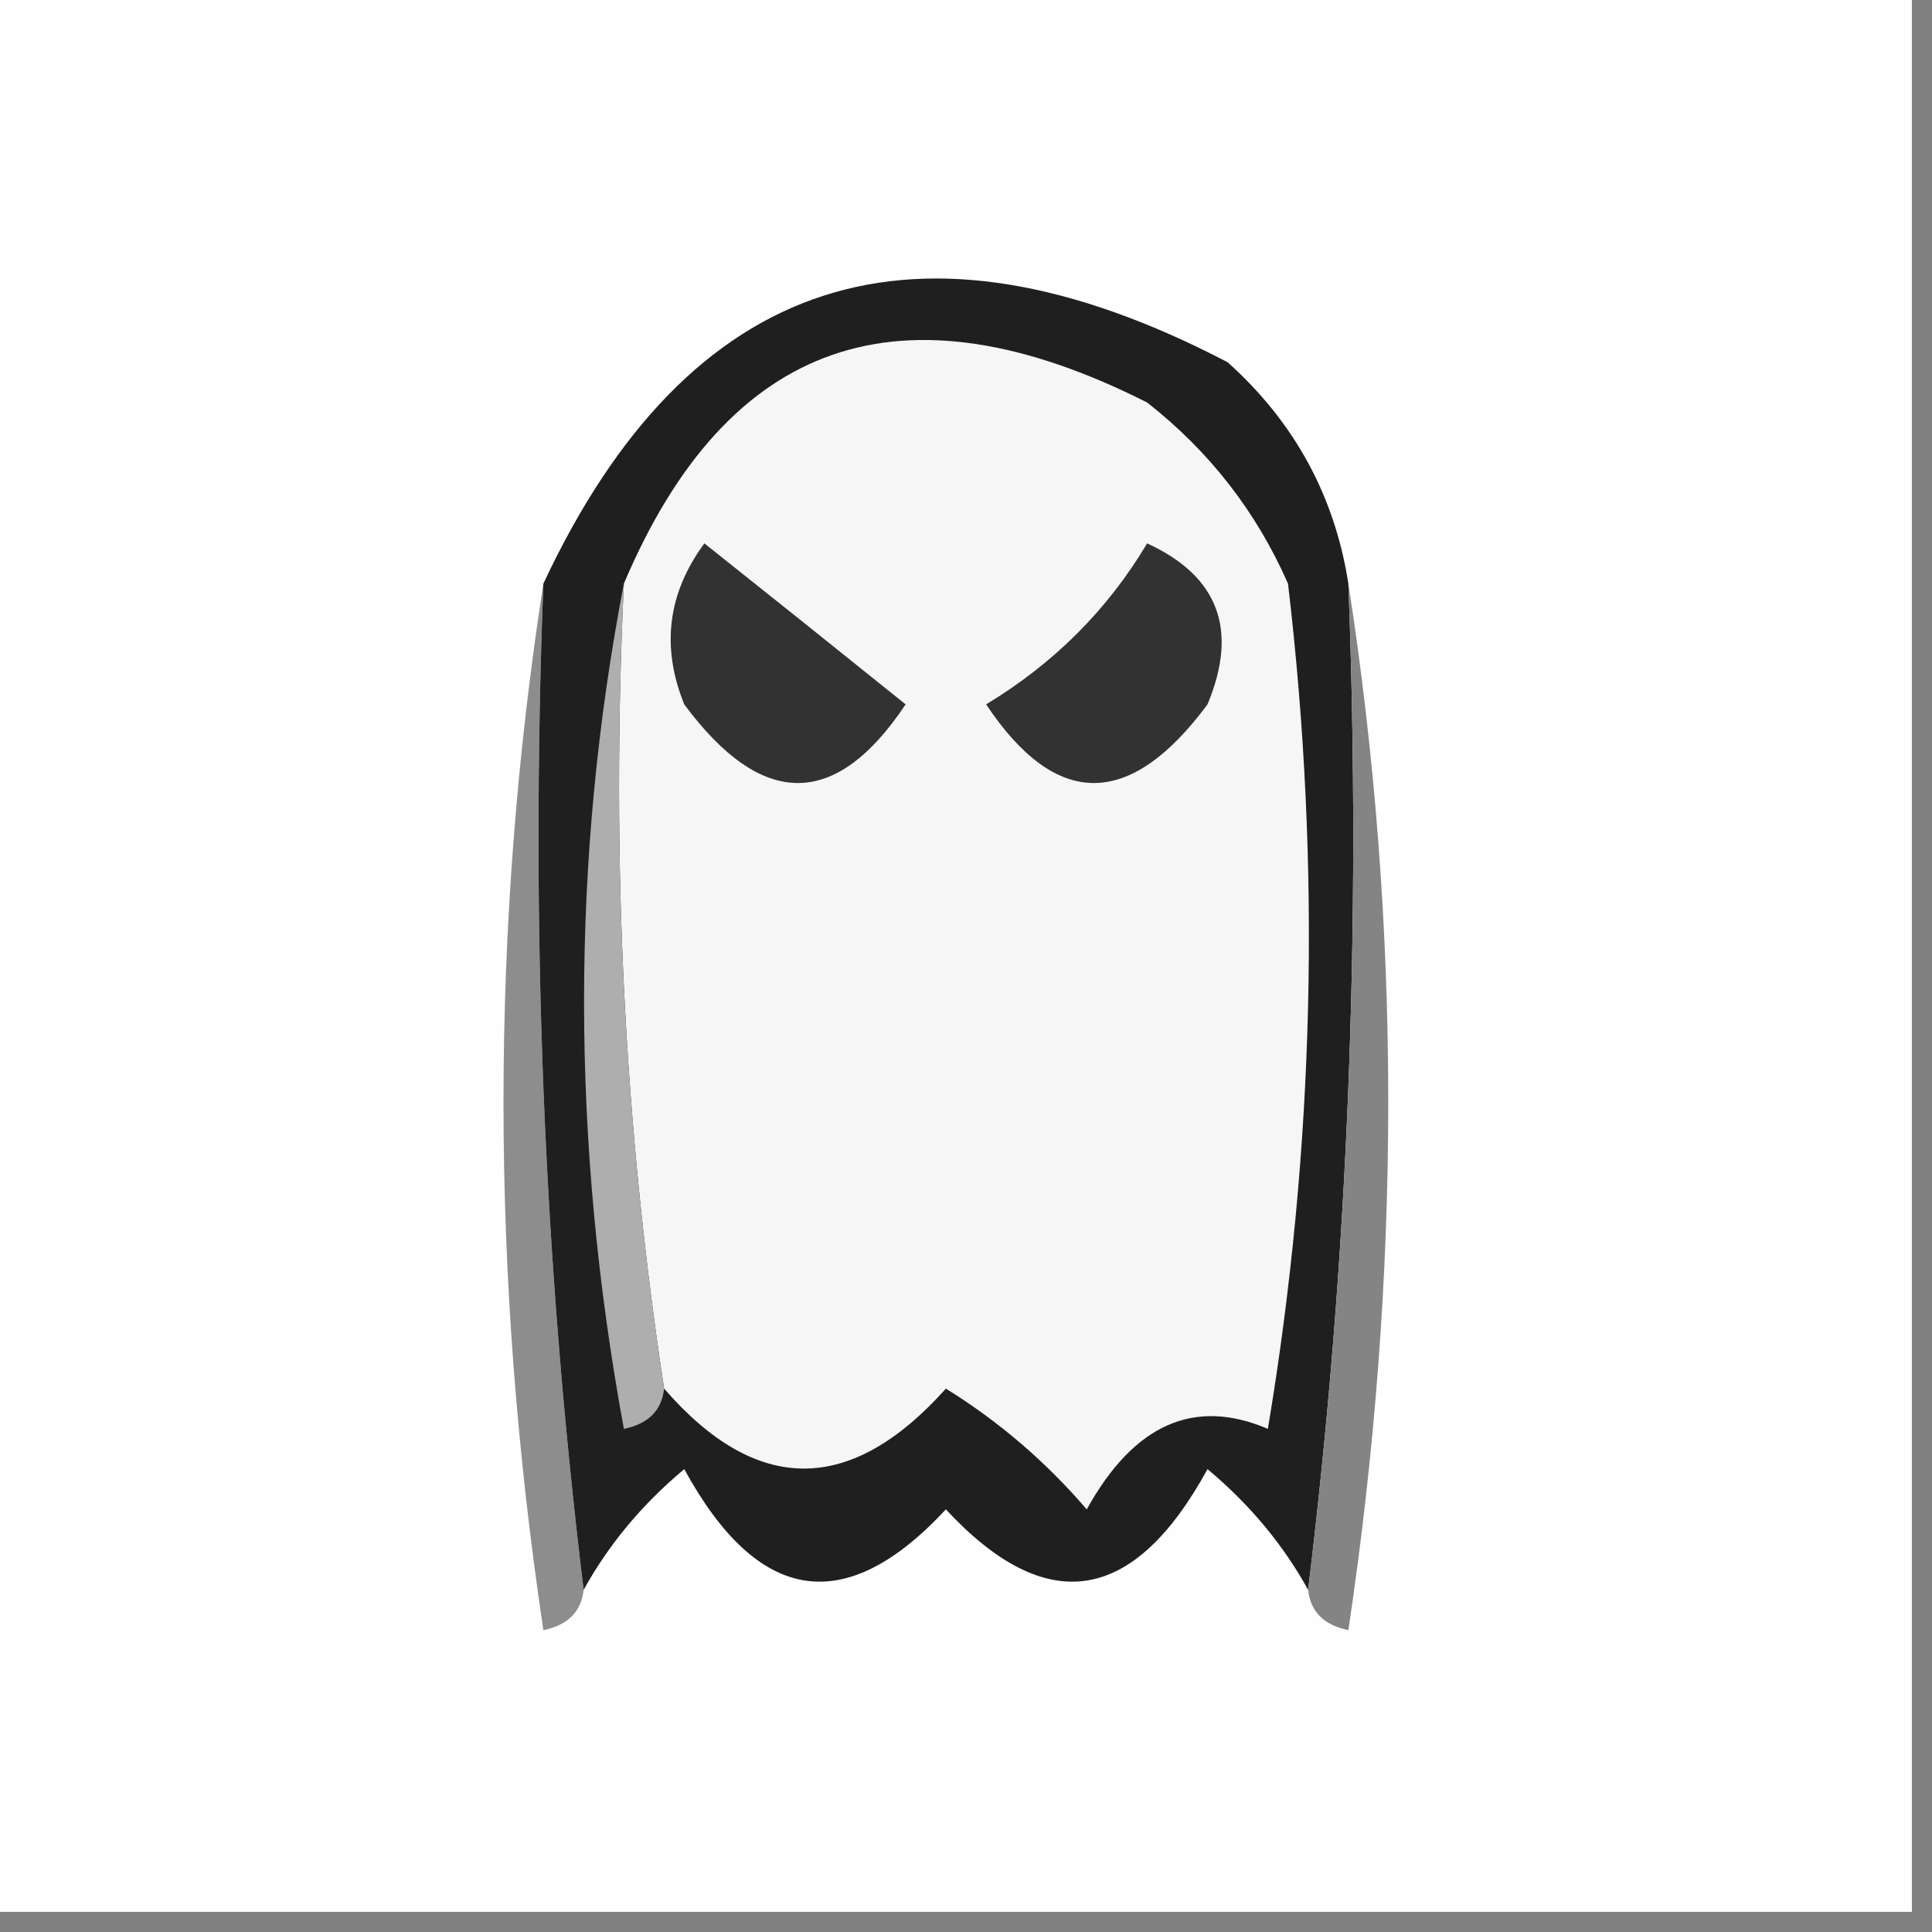
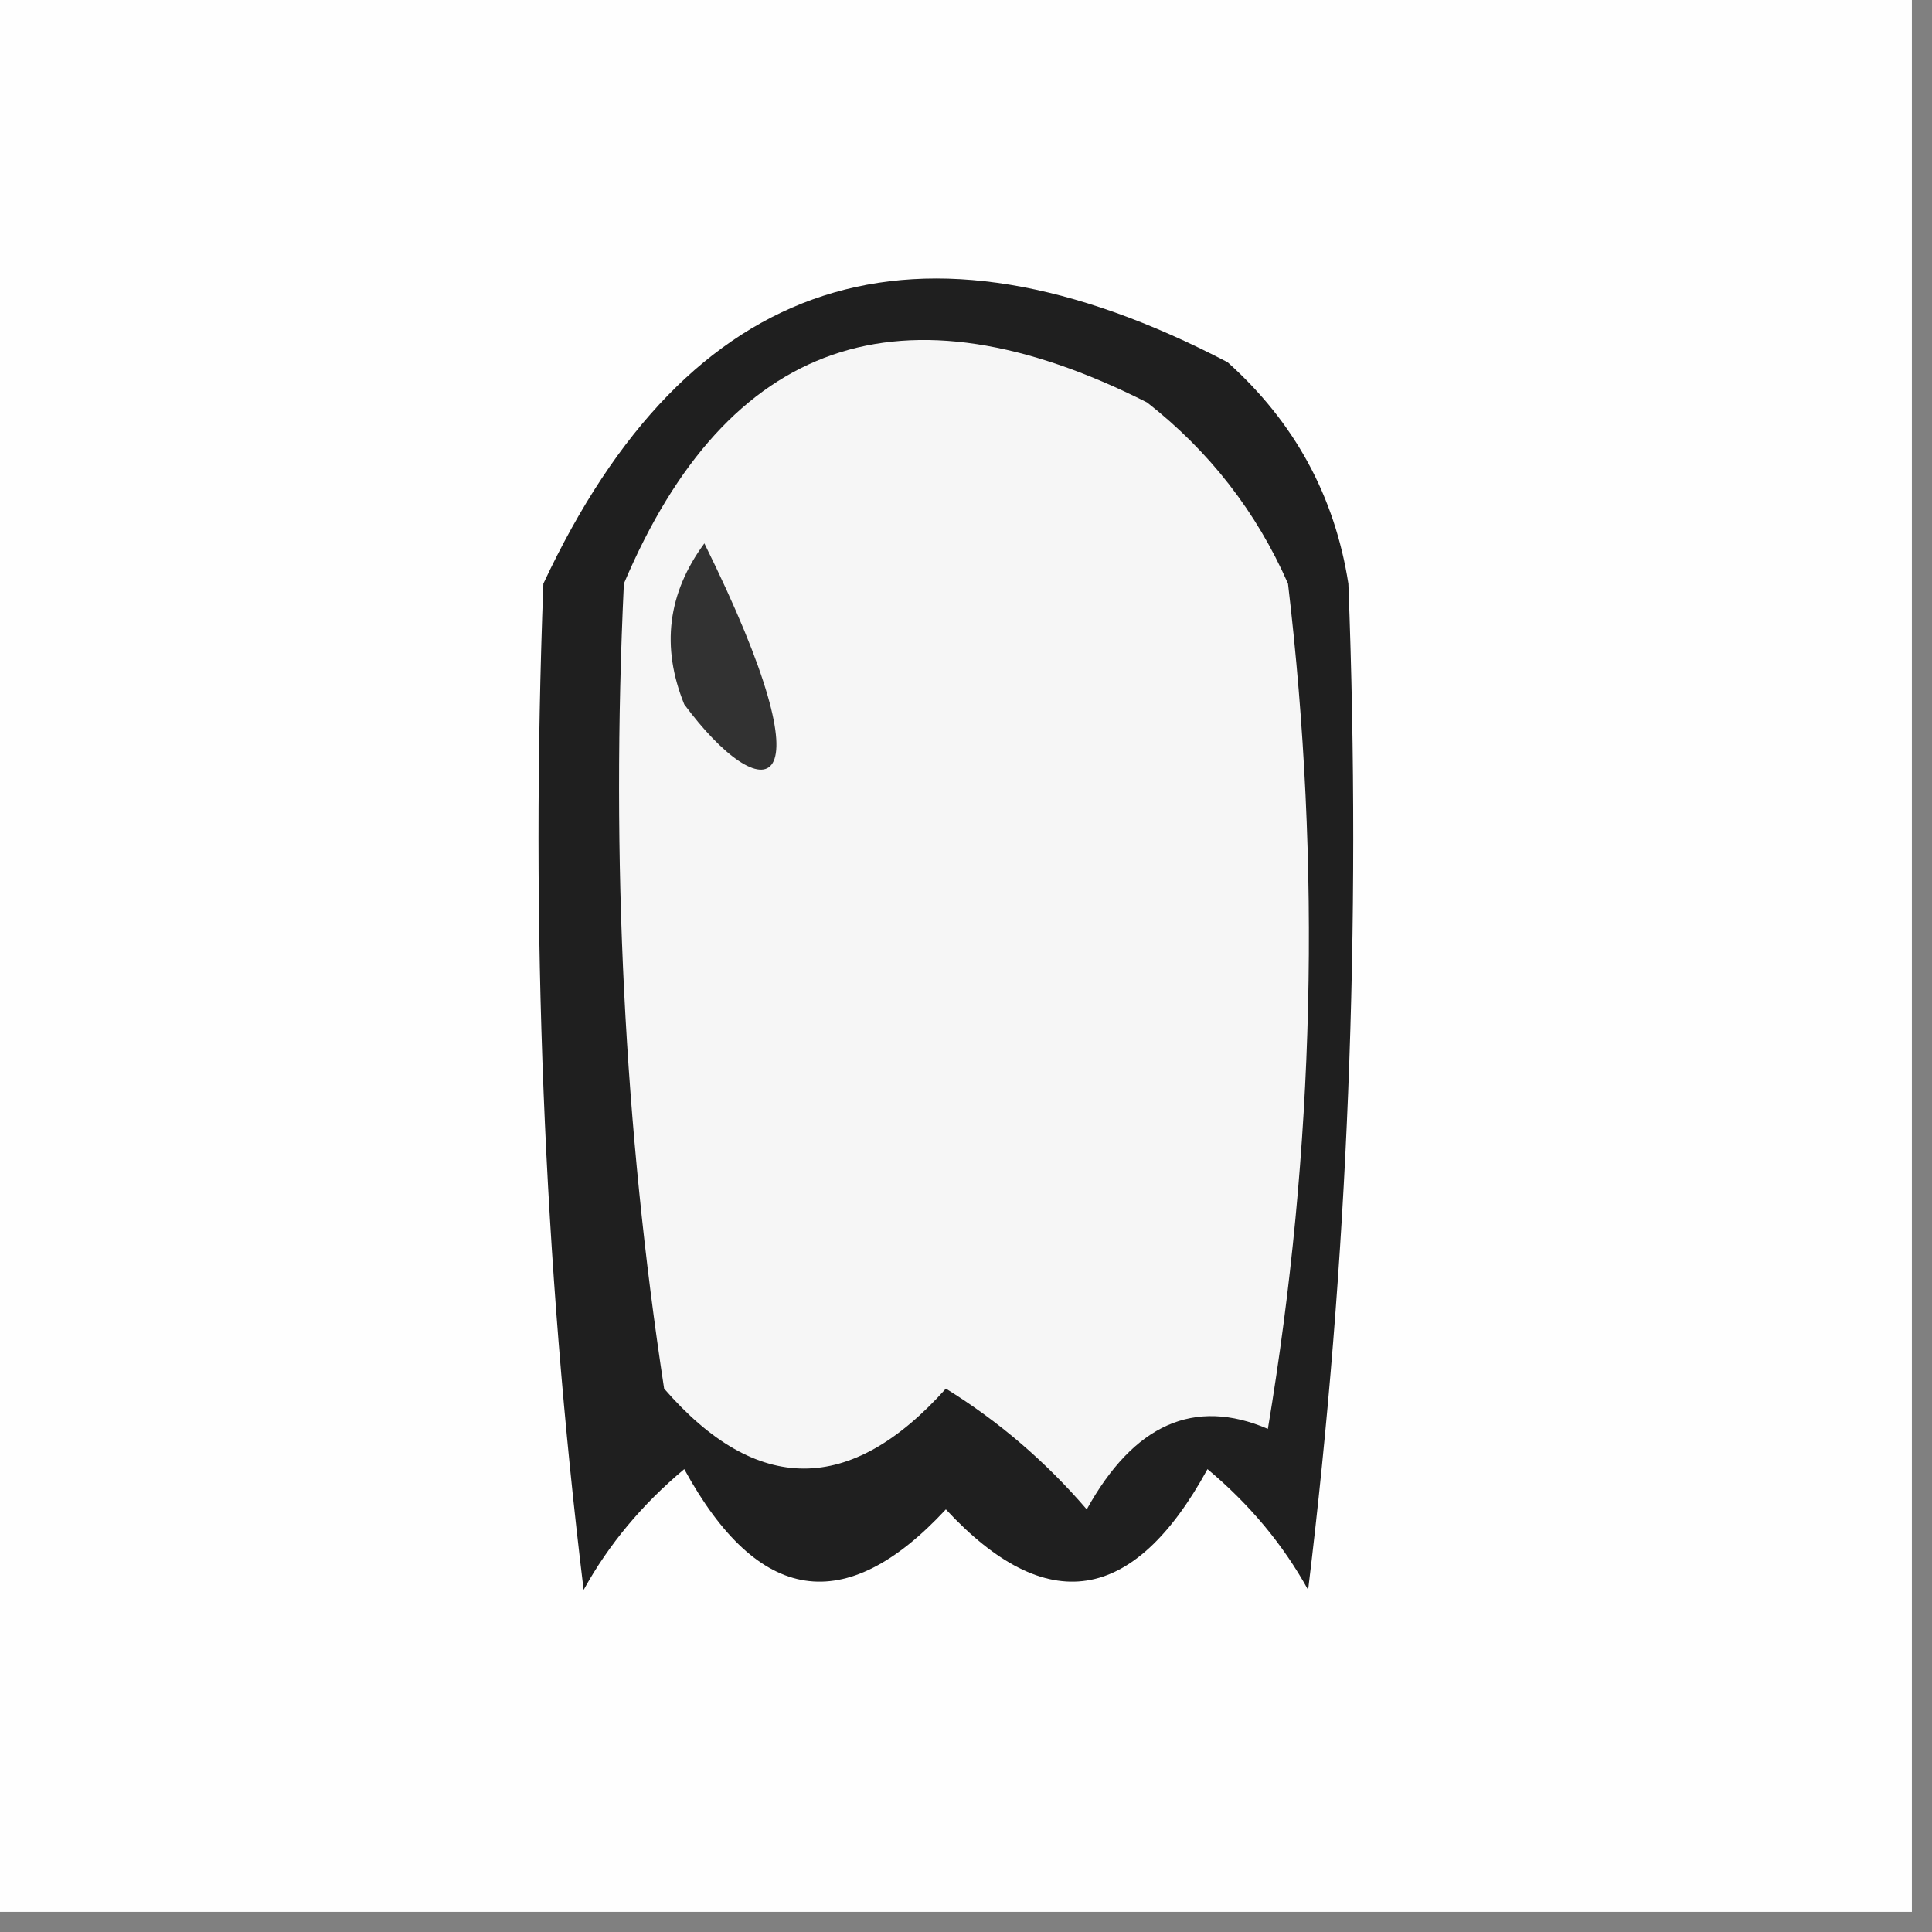
<svg xmlns="http://www.w3.org/2000/svg" version="1.1" width="48px" height="48px" style="shape-rendering:geometricPrecision; text-rendering:geometricPrecision; image-rendering:optimizeQuality; fill-rule:evenodd; clip-rule:evenodd">
  <rect width="100%" height="100%" fill="#808080" stroke="none" />
  <g>
    <path style="opacity:1" fill="#fefefe" d="M -0.5,-0.5 C 15.5,-0.5 31.5,-0.5 47.5,-0.5C 47.5,15.5 47.5,31.5 47.5,47.5C 31.5,47.5 15.5,47.5 -0.5,47.5C -0.5,31.5 -0.5,15.5 -0.5,-0.5 Z" />
  </g>
  <g>
-     <path style="opacity:1" fill="#8d8d8d" d="M 13.5,14.5 C 13.174,23.017 13.507,31.35 14.5,39.5C 14.44,40.043 14.107,40.376 13.5,40.5C 12.179,31.675 12.179,23.009 13.5,14.5 Z" />
-   </g>
+     </g>
  <g>
    <path style="opacity:1" fill="#1f1f1f" d="M 33.5,14.5 C 33.826,23.017 33.493,31.35 32.5,39.5C 31.878,38.373 31.045,37.373 30,36.5C 28.165,39.858 25.998,40.191 23.5,37.5C 21.002,40.191 18.835,39.858 17,36.5C 15.955,37.373 15.122,38.373 14.5,39.5C 13.507,31.35 13.174,23.017 13.5,14.5C 17.107,6.798 22.773,4.965 30.5,9C 32.16,10.488 33.16,12.321 33.5,14.5 Z" />
  </g>
  <g>
    <path style="opacity:1" fill="#f6f6f6" d="M 16.5,34.5 C 15.509,28.021 15.176,21.354 15.5,14.5C 18.076,8.421 22.409,6.921 28.5,10C 30.049,11.214 31.215,12.714 32,14.5C 32.831,21.524 32.664,28.524 31.5,35.5C 29.671,34.718 28.171,35.384 27,37.5C 25.98,36.313 24.814,35.313 23.5,34.5C 21.132,37.148 18.798,37.148 16.5,34.5 Z" />
  </g>
  <g>
-     <path style="opacity:1" fill="#323232" d="M 28.5,13.5 C 30.273,14.314 30.773,15.648 30,17.5C 28.069,20.105 26.236,20.105 24.5,17.5C 26.188,16.479 27.521,15.145 28.5,13.5 Z" />
+     </g>
+   <g>
+     <path style="opacity:1" fill="#323232" d="M 17.5,13.5 C 20.764,20.105 18.931,20.105 17,17.5C 16.421,16.072 16.588,14.738 17.5,13.5 Z" />
  </g>
  <g>
-     <path style="opacity:1" fill="#323232" d="M 17.5,13.5 C 19.148,14.81 20.814,16.143 22.5,17.5C 20.764,20.105 18.931,20.105 17,17.5C 16.421,16.072 16.588,14.738 17.5,13.5 Z" />
-   </g>
+     </g>
  <g>
-     <path style="opacity:1" fill="#aeaeae" d="M 15.5,14.5 C 15.176,21.354 15.509,28.021 16.5,34.5C 16.44,35.043 16.107,35.376 15.5,35.5C 14.181,28.344 14.181,21.344 15.5,14.5 Z" />
-   </g>
-   <g>
-     <path style="opacity:1" fill="#848484" d="M 33.5,14.5 C 34.821,23.009 34.821,31.675 33.5,40.5C 32.893,40.376 32.56,40.043 32.5,39.5C 33.493,31.35 33.826,23.017 33.5,14.5 Z" />
-   </g>
+     </g>
</svg>